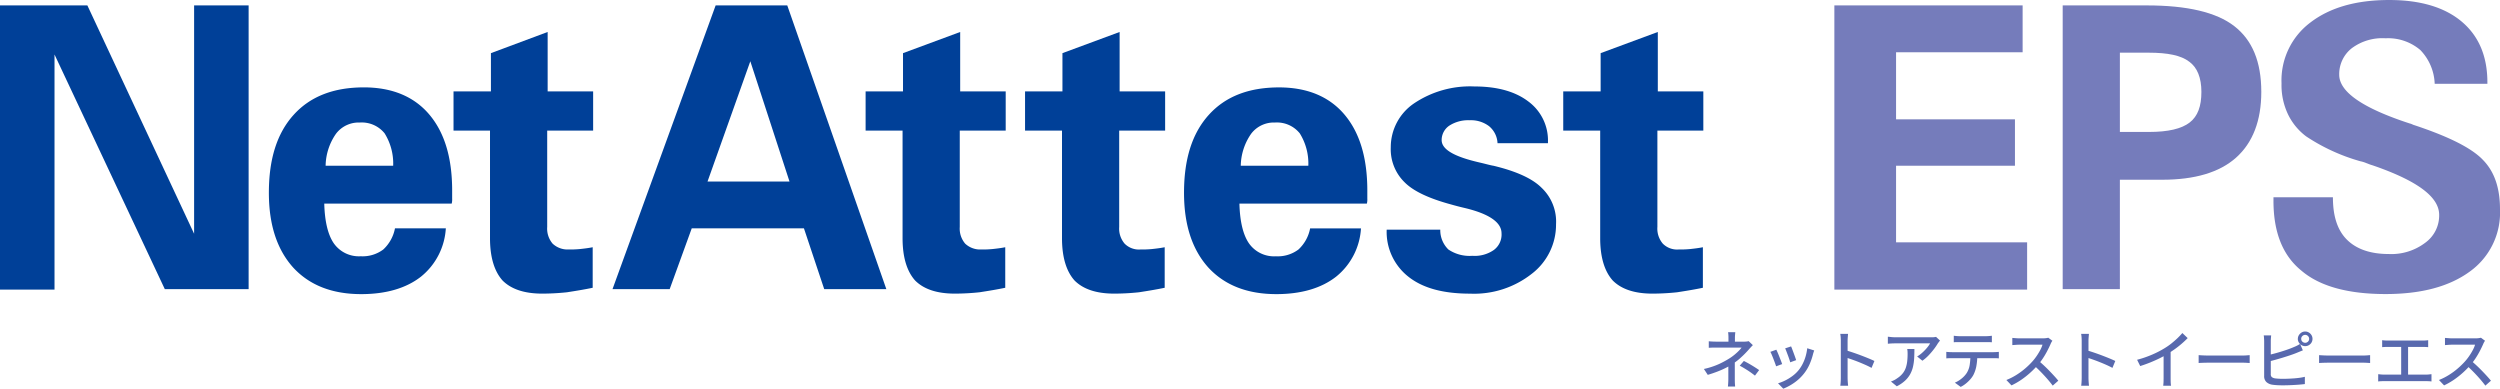
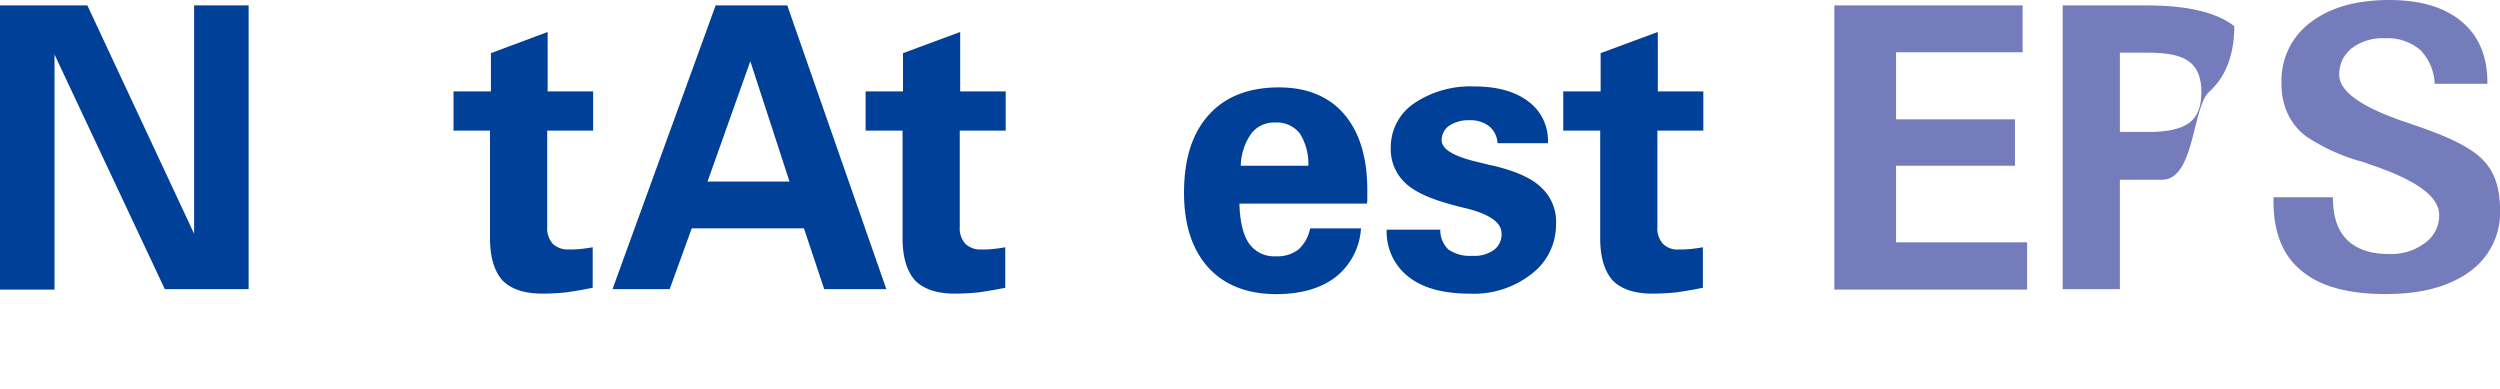
<svg xmlns="http://www.w3.org/2000/svg" width="394.39" height="61.317" viewBox="0 0 394.39 61.317">
  <g transform="translate(-270 -2816.513)">
-     <path d="M-57.245-8.08q-.02.17-.04.425t-.02.475v1.04h-1.02V-7.18q0-.23-.015-.48a3.777,3.777,0,0,0-.045-.42Zm2.77,2.04q-.16.16-.34.355t-.31.345q-.27.31-.635.68t-.79.745a9.046,9.046,0,0,1-.9.695,10.125,10.125,0,0,1-1.19.715,14.331,14.331,0,0,1-1.385.62q-.735.285-1.565.535l-.61-.93a11.9,11.9,0,0,0,2.42-.795,14.978,14.978,0,0,0,1.65-.9,7.8,7.8,0,0,0,.785-.575q.365-.305.65-.595a4.715,4.715,0,0,0,.445-.51h-3.92q-.17,0-.415,0t-.47.015q-.225.01-.375.02V-6.65q.26.03.62.045t.62.015h4.34a3.583,3.583,0,0,0,.385-.02,1.958,1.958,0,0,0,.325-.06Zm-2.85,2.26V-.69q0,.18.005.4t.02.42q.015.2.025.365h-1.14q.02-.15.035-.355t.025-.425q.01-.22.01-.4V-3.36Zm3.18,2.55q-.43-.34-.81-.6t-.76-.49q-.38-.235-.83-.475l.65-.75q.47.24.835.45t.735.44q.37.23.84.55Zm5.7-4.61q.07.15.18.445l.235.63q.125.335.23.635t.155.46l-.94.34a4.82,4.82,0,0,0-.14-.475q-.1-.3-.22-.62t-.235-.625q-.115-.3-.2-.48Zm3.65.64q-.07.19-.115.33t-.075.26a10.023,10.023,0,0,1-.535,1.57,6.7,6.7,0,0,1-.865,1.45A7.16,7.16,0,0,1-47.95-.105,8.391,8.391,0,0,1-49.675.83l-.83-.85a6.753,6.753,0,0,0,1.16-.46A7.387,7.387,0,0,0-48.19-1.2a5.448,5.448,0,0,0,.965-.93,5.78,5.78,0,0,0,.62-.985,6.777,6.777,0,0,0,.46-1.18A7.535,7.535,0,0,0-45.9-5.55Zm-5.98-.12q.09.17.215.465t.26.635q.135.34.255.65t.19.52l-.95.35q-.06-.19-.18-.515t-.255-.675q-.135-.35-.26-.645a3.789,3.789,0,0,0-.215-.445ZM-40.6-.92V-6.7q0-.24-.02-.555a4.284,4.284,0,0,0-.07-.565h1.23q-.02.24-.045.55t-.025.57V-.92q0,.16.01.39t.03.465q.02.235.04.425h-1.23q.04-.26.06-.625T-40.6-.92Zm.84-4.29q.49.14,1.1.345t1.23.44q.62.235,1.18.465t.95.42l-.45,1.09q-.42-.23-.945-.465t-1.075-.455q-.55-.22-1.065-.4t-.925-.31Zm14.81-1.55q-.07.08-.165.205l-.165.215a8.466,8.466,0,0,1-.585.87,11.848,11.848,0,0,1-.85,1.005,6.638,6.638,0,0,1-1.015.885l-.83-.67a4.462,4.462,0,0,0,.645-.455,7.2,7.2,0,0,0,.59-.555,7.005,7.005,0,0,0,.485-.565,3.193,3.193,0,0,0,.32-.495h-5.48q-.3,0-.58.015t-.6.045V-7.37l.58.06q.3.03.6.03h5.59q.11,0,.275,0t.32-.025a2.2,2.2,0,0,0,.235-.04Zm-4.04,1.33q0,.78-.04,1.48a7.836,7.836,0,0,1-.185,1.325,4.542,4.542,0,0,1-.445,1.17,4.183,4.183,0,0,1-.81,1.025,5.529,5.529,0,0,1-1.3.88l-.92-.75a3.5,3.5,0,0,0,.475-.2,3.139,3.139,0,0,0,.485-.295,3.653,3.653,0,0,0,.87-.76,2.947,2.947,0,0,0,.5-.885,4.852,4.852,0,0,0,.23-1.025,9.982,9.982,0,0,0,.065-1.17q0-.2-.01-.39a3.26,3.26,0,0,0-.05-.41Zm6.21-2.09q.23.03.48.05t.49.02h4.04q.23,0,.5-.02t.5-.05v1.03q-.24-.02-.5-.025t-.5,0h-4.03q-.25,0-.51,0t-.47.025Zm-1.18,2.54q.21.02.445.035t.465.015h6.54q.16,0,.41-.015t.43-.035v1.03q-.17-.02-.4-.025t-.435-.005h-6.54q-.23,0-.47.005t-.44.025Zm4.89.53a9.188,9.188,0,0,1-.15,1.73,5.1,5.1,0,0,1-.48,1.41,3.726,3.726,0,0,1-.485.675,5.831,5.831,0,0,1-.685.655,4.421,4.421,0,0,1-.82.53l-.92-.67a4.307,4.307,0,0,0,1.05-.635,3.892,3.892,0,0,0,.8-.855,3.311,3.311,0,0,0,.49-1.3,10.99,10.99,0,0,0,.12-1.535Zm11.85-2.28a1.528,1.528,0,0,0-.15.23,2.249,2.249,0,0,0-.14.29q-.21.48-.515,1.07a12.988,12.988,0,0,1-.69,1.175A9.773,9.773,0,0,1-9.525-2.9,14.534,14.534,0,0,1-10.74-1.67,13.214,13.214,0,0,1-12.145-.565a10.955,10.955,0,0,1-1.53.875l-.81-.85a9.7,9.7,0,0,0,1.565-.79,11.284,11.284,0,0,0,1.405-1.03,12.114,12.114,0,0,0,1.14-1.11,8.446,8.446,0,0,0,.66-.845,9.618,9.618,0,0,0,.57-.935,4.415,4.415,0,0,0,.36-.86h-3.67q-.19,0-.415.015l-.41.03q-.185.015-.265.015V-7.18q.1.01.3.025l.42.03q.22.015.37.015h3.71a3.964,3.964,0,0,0,.51-.03,2.29,2.29,0,0,0,.36-.07Zm-2.17,3.17q.4.33.84.74t.86.845q.42.435.785.835t.615.71l-.88.78q-.37-.5-.85-1.05t-1.02-1.105q-.54-.555-1.08-1.035ZM-2.6-.92V-6.7q0-.24-.02-.555a4.284,4.284,0,0,0-.07-.565h1.23q-.02.24-.045.55t-.025.57q0,.34,0,.855t0,1.115q0,.6,0,1.21t0,1.145q0,.535,0,.925t0,.53q0,.16.01.39t.03.465q.02.235.04.425h-1.23q.04-.26.06-.625T-2.6-.92Zm.84-4.29q.49.14,1.1.345t1.23.44q.62.235,1.18.465t.95.42l-.45,1.09q-.42-.23-.945-.465T.225-3.37q-.55-.22-1.065-.4t-.925-.31Zm7.9,1.48A16.649,16.649,0,0,0,8.56-4.565,15.041,15.041,0,0,0,10.5-5.57a9.951,9.951,0,0,0,1.035-.72q.5-.4.955-.83a11.115,11.115,0,0,0,.79-.83l.84.8q-.44.45-.95.89t-1.075.845q-.565.4-1.155.765-.55.34-1.25.685t-1.48.66q-.78.315-1.58.565Zm4.18-1.32,1.11-.29V-.81q0,.2.005.435t.02.435A1.736,1.736,0,0,0,11.5.37h-1.24q.01-.11.03-.31t.025-.435q0-.235.005-.435Zm5.53.59.415.025q.245.015.53.025t.545.01h5.44q.36,0,.65-.025t.47-.035v1.24l-.48-.03q-.31-.02-.64-.02h-5.44q-.41,0-.82.015t-.67.035Zm16.18-2.57a.59.59,0,0,0,.185.44.615.615,0,0,0,.445.18.6.6,0,0,0,.435-.18.59.59,0,0,0,.185-.44.607.607,0,0,0-.185-.445.6.6,0,0,0-.435-.185.607.607,0,0,0-.445.185A.607.607,0,0,0,32.025-7.03Zm-.53,0a1.085,1.085,0,0,1,.16-.58,1.265,1.265,0,0,1,.42-.42,1.085,1.085,0,0,1,.58-.16,1.092,1.092,0,0,1,.575.16,1.206,1.206,0,0,1,.42.42,1.111,1.111,0,0,1,.155.58,1.111,1.111,0,0,1-.155.58,1.166,1.166,0,0,1-.42.415,1.119,1.119,0,0,1-.575.155,1.111,1.111,0,0,1-.58-.155,1.22,1.22,0,0,1-.42-.415A1.085,1.085,0,0,1,31.495-7.03Zm-4.21-.55q-.02.2-.04.45t-.02.47v5.17A.613.613,0,0,0,27.39-1a1.188,1.188,0,0,0,.515.205q.23.03.565.05t.685.02q.39,0,.86-.02T30.96-.8q.475-.04.905-.1a7.483,7.483,0,0,0,.74-.145V.1q-.45.06-1.065.105t-1.255.07Q29.645.3,29.1.3q-.46,0-.89-.025T27.455.2a1.763,1.763,0,0,1-.935-.435,1.271,1.271,0,0,1-.335-.955V-6.66q0-.12-.01-.285l-.02-.33a2.05,2.05,0,0,0-.04-.3Zm-.52,3.12q.46-.1,1.005-.245t1.1-.315q.555-.17,1.075-.355t.93-.365q.25-.1.49-.22t.48-.27l.44,1.01-.53.215-.52.215q-.45.18-1.02.37t-1.18.375q-.61.185-1.195.345t-1.075.28Zm8.08,0,.415.025q.245.015.53.025t.545.01h5.44q.36,0,.65-.025t.47-.035v1.24l-.48-.03q-.31-.02-.64-.02h-5.44q-.41,0-.82.015t-.67.035Zm9.95-2.36q.2.03.46.045t.43.015h5.47q.23,0,.465-.015t.435-.045v1.1q-.21-.02-.445-.03t-.455-.01h-5.47q-.17,0-.43.01t-.46.03Zm3,6V-6.2h1.09V-.82Zm-3.62-.64q.23.03.47.05t.46.02h6.6a4.075,4.075,0,0,0,.46-.025l.41-.045V-.31a4.553,4.553,0,0,0-.46-.04q-.25-.01-.41-.01H45.1q-.22,0-.455.01t-.475.04Zm16.85-5.27a1.528,1.528,0,0,0-.15.23,2.248,2.248,0,0,0-.14.29q-.21.48-.515,1.07a12.988,12.988,0,0,1-.69,1.175A9.773,9.773,0,0,1,58.725-2.9,14.533,14.533,0,0,1,57.51-1.67,13.213,13.213,0,0,1,56.1-.565a10.955,10.955,0,0,1-1.53.875l-.81-.85a9.7,9.7,0,0,0,1.565-.79,11.285,11.285,0,0,0,1.4-1.03,12.115,12.115,0,0,0,1.14-1.11,8.446,8.446,0,0,0,.66-.845,9.619,9.619,0,0,0,.57-.935,4.415,4.415,0,0,0,.36-.86H55.8q-.19,0-.415.015l-.41.03q-.185.015-.265.015V-7.18q.1.01.3.025l.42.03q.22.015.37.015h3.71a3.964,3.964,0,0,0,.51-.03,2.29,2.29,0,0,0,.36-.07Zm-2.17,3.17q.4.33.84.74t.86.845q.42.435.785.835t.615.71l-.88.78q-.37-.5-.85-1.05t-1.02-1.105q-.54-.555-1.08-1.035Z" transform="translate(601 2877)" fill="#5869ae" />
    <g transform="translate(270 2816.614)">
      <path d="M0,45.861V1.1H13.783L30.622,37.122V1.1h8.6V45.861H26L8.6,8.844V45.932H0Z" transform="translate(0 -0.347)" fill="#004098" />
-       <path d="M87.622,41.4a10.572,10.572,0,0,1-3.908,7.744c-2.345,1.847-5.542,2.771-9.449,2.771-4.618,0-8.171-1.421-10.728-4.192C60.979,44.877,59.7,40.97,59.7,35.925c0-5.329,1.279-9.378,3.908-12.291S69.931,19.3,74.691,19.3c4.405,0,7.886,1.421,10.3,4.263s3.623,6.821,3.623,12.007v1.279a2.664,2.664,0,0,1-.071.782H68.439c.071,2.771.568,4.9,1.492,6.252a4.833,4.833,0,0,0,4.263,2.06,5.433,5.433,0,0,0,3.552-1.066,6.077,6.077,0,0,0,1.847-3.339h8.028Zm-18.97-9.734H79.309a8.98,8.98,0,0,0-1.35-5.115,4.628,4.628,0,0,0-3.908-1.705,4.488,4.488,0,0,0-3.766,1.776A9.067,9.067,0,0,0,68.652,31.662Z" transform="translate(-17.284 -5.617)" fill="#004098" />
      <path d="M106.6,22.56h-5.9V16.378h5.9V10.339L115.549,7v9.378h7.176V22.56h-7.247v15.2a3.657,3.657,0,0,0,.853,2.629,3.437,3.437,0,0,0,2.487.924,16.684,16.684,0,0,0,1.847-.071c.639-.071,1.279-.142,1.989-.284v6.394c-1.35.284-2.7.5-4.05.71a37.006,37.006,0,0,1-3.908.213c-2.842,0-4.9-.71-6.252-2.06-1.279-1.421-1.989-3.623-1.989-6.679V22.56Z" transform="translate(-29.154 -2.056)" fill="#004098" />
      <path d="M136,45.861,152.27,1.1h11.3L179.2,45.861h-9.8l-3.2-9.592H148.5l-3.481,9.592ZM150.991,28.88h12.931L157.741,9.91Z" transform="translate(-39.374 -0.347)" fill="#004098" />
      <path d="M198.1,22.56h-5.9V16.378h5.9V10.339L207.12,7v9.378H214.3V22.56h-7.247v15.2a3.657,3.657,0,0,0,.853,2.629,3.437,3.437,0,0,0,2.487.924,16.684,16.684,0,0,0,1.847-.071c.639-.071,1.279-.142,1.989-.284v6.394c-1.35.284-2.7.5-4.05.71a37.006,37.006,0,0,1-3.908.213c-2.842,0-4.9-.71-6.252-2.06-1.279-1.421-1.989-3.623-1.989-6.679V22.56Z" transform="translate(-55.645 -2.056)" fill="#004098" />
-       <path d="M233.5,22.56h-5.9V16.378h5.9V10.339L242.52,7v9.378H249.7V22.56h-7.247v15.2a3.657,3.657,0,0,0,.853,2.629,3.168,3.168,0,0,0,2.487.924,16.684,16.684,0,0,0,1.847-.071c.639-.071,1.279-.142,1.989-.284v6.394c-1.35.284-2.7.5-4.05.71a37.007,37.007,0,0,1-3.908.213c-2.842,0-4.9-.71-6.252-2.06-1.279-1.421-1.989-3.623-1.989-6.679V22.56Z" transform="translate(-65.893 -2.056)" fill="#004098" />
      <path d="M290.822,41.4a10.572,10.572,0,0,1-3.908,7.744c-2.345,1.847-5.542,2.771-9.449,2.771-4.618,0-8.171-1.421-10.728-4.192-2.558-2.842-3.837-6.75-3.837-11.794,0-5.329,1.279-9.378,3.908-12.291s6.323-4.334,11.084-4.334c4.405,0,7.886,1.421,10.3,4.263s3.624,6.821,3.624,12.007v1.279a2.663,2.663,0,0,1-.071.782H271.639c.071,2.771.568,4.9,1.492,6.252a4.833,4.833,0,0,0,4.263,2.06,5.433,5.433,0,0,0,3.552-1.066,6.077,6.077,0,0,0,1.847-3.339h8.028Zm-18.97-9.734h10.657a8.98,8.98,0,0,0-1.35-5.115,4.628,4.628,0,0,0-3.908-1.705,4.488,4.488,0,0,0-3.766,1.776A9.067,9.067,0,0,0,271.852,31.662Z" transform="translate(-76.113 -5.617)" fill="#004098" />
      <path d="M307.9,41.693h8.455a4.25,4.25,0,0,0,1.279,3.126,5.969,5.969,0,0,0,3.766.995,5.274,5.274,0,0,0,3.41-.924,3.022,3.022,0,0,0,1.208-2.629c0-1.705-1.918-3.055-5.755-3.979-.924-.213-1.705-.426-2.2-.568-3.41-.924-5.9-2.06-7.318-3.481a7.28,7.28,0,0,1-2.2-5.542,8.345,8.345,0,0,1,3.624-6.892,15.826,15.826,0,0,1,9.592-2.7c3.552,0,6.394.782,8.455,2.345a7.625,7.625,0,0,1,3.126,6.394v.213h-7.957a3.685,3.685,0,0,0-1.35-2.7,4.745,4.745,0,0,0-3.055-.924,5.486,5.486,0,0,0-3.2.853,2.739,2.739,0,0,0-1.208,2.274c0,1.492,1.989,2.629,6.039,3.552.924.213,1.634.426,2.131.5,3.552.853,6.11,1.989,7.6,3.481a7.345,7.345,0,0,1,2.274,5.755,9.75,9.75,0,0,1-3.837,7.815,14.7,14.7,0,0,1-9.734,3.126c-4.192,0-7.389-.853-9.663-2.629A8.987,8.987,0,0,1,307.9,41.693Z" transform="translate(-89.142 -5.559)" fill="#004098" />
      <path d="M353,22.56h-5.9V16.378H353V10.339L362.02,7v9.378H369.2V22.56h-7.247v15.2a3.657,3.657,0,0,0,.853,2.629,3.168,3.168,0,0,0,2.487.924,16.683,16.683,0,0,0,1.847-.071c.639-.071,1.279-.142,1.989-.284v6.394c-1.35.284-2.7.5-4.05.71a37.006,37.006,0,0,1-3.908.213c-2.842,0-4.9-.71-6.252-2.06-1.279-1.421-1.989-3.623-1.989-6.679V22.56Z" transform="translate(-100.49 -2.056)" fill="#004098" />
      <path d="M407.3,45.861V1.1H437V8.489H417.034V19.075H435.79v7.318H417.034V38.472h20.675v7.46H407.3Z" transform="translate(-117.919 -0.347)" fill="#757cbb" />
-       <path d="M458,45.861V1.1h13.286c6.323,0,10.941,1.066,13.783,3.268s4.263,5.613,4.263,10.373c0,4.547-1.35,8.028-3.979,10.373S478.817,28.6,473.7,28.6h-6.679V45.861H458Zm9.094-24.8h4.547q4.476,0,6.394-1.492c1.279-.995,1.847-2.558,1.847-4.831,0-2.2-.639-3.837-1.918-4.76-1.279-.995-3.41-1.421-6.394-1.421h-4.547v12.5Z" transform="translate(-132.598 -0.347)" fill="#757cbb" />
+       <path d="M458,45.861V1.1h13.286c6.323,0,10.941,1.066,13.783,3.268c0,4.547-1.35,8.028-3.979,10.373S478.817,28.6,473.7,28.6h-6.679V45.861H458Zm9.094-24.8h4.547q4.476,0,6.394-1.492c1.279-.995,1.847-2.558,1.847-4.831,0-2.2-.639-3.837-1.918-4.76-1.279-.995-3.41-1.421-6.394-1.421h-4.547v12.5Z" transform="translate(-132.598 -0.347)" fill="#757cbb" />
      <path d="M504.8,31.019h9.378c0,2.984.71,5.187,2.2,6.679s3.695,2.274,6.607,2.274a8.84,8.84,0,0,0,5.755-1.776,5.292,5.292,0,0,0,2.2-4.405c0-2.842-3.481-5.4-10.515-7.815-.5-.142-.781-.284-.995-.355a4.854,4.854,0,0,0-.924-.284,30.248,30.248,0,0,1-8.526-3.908,9.461,9.461,0,0,1-2.913-3.552,10.7,10.7,0,0,1-.995-4.831,11.41,11.41,0,0,1,4.547-9.592C513.681,1.108,517.8-.1,523.059-.1c4.9,0,8.739,1.137,11.439,3.41s4.05,5.471,4.05,9.592v.213h-8.313a8.062,8.062,0,0,0-2.274-5.329,7.836,7.836,0,0,0-5.471-1.847A8.077,8.077,0,0,0,517.162,7.5a5.188,5.188,0,0,0-1.989,4.192q0,4.05,11.083,7.673a2.4,2.4,0,0,1,.568.213c5.613,1.847,9.307,3.695,11.084,5.613,1.776,1.847,2.629,4.405,2.629,7.744a11.439,11.439,0,0,1-4.76,9.8c-3.2,2.345-7.6,3.552-13.286,3.552-5.9,0-10.373-1.208-13.286-3.695-2.984-2.416-4.405-6.11-4.405-11.013v-.568Z" transform="translate(-146.147 0)" fill="#757cbb" />
    </g>
  </g>
</svg>